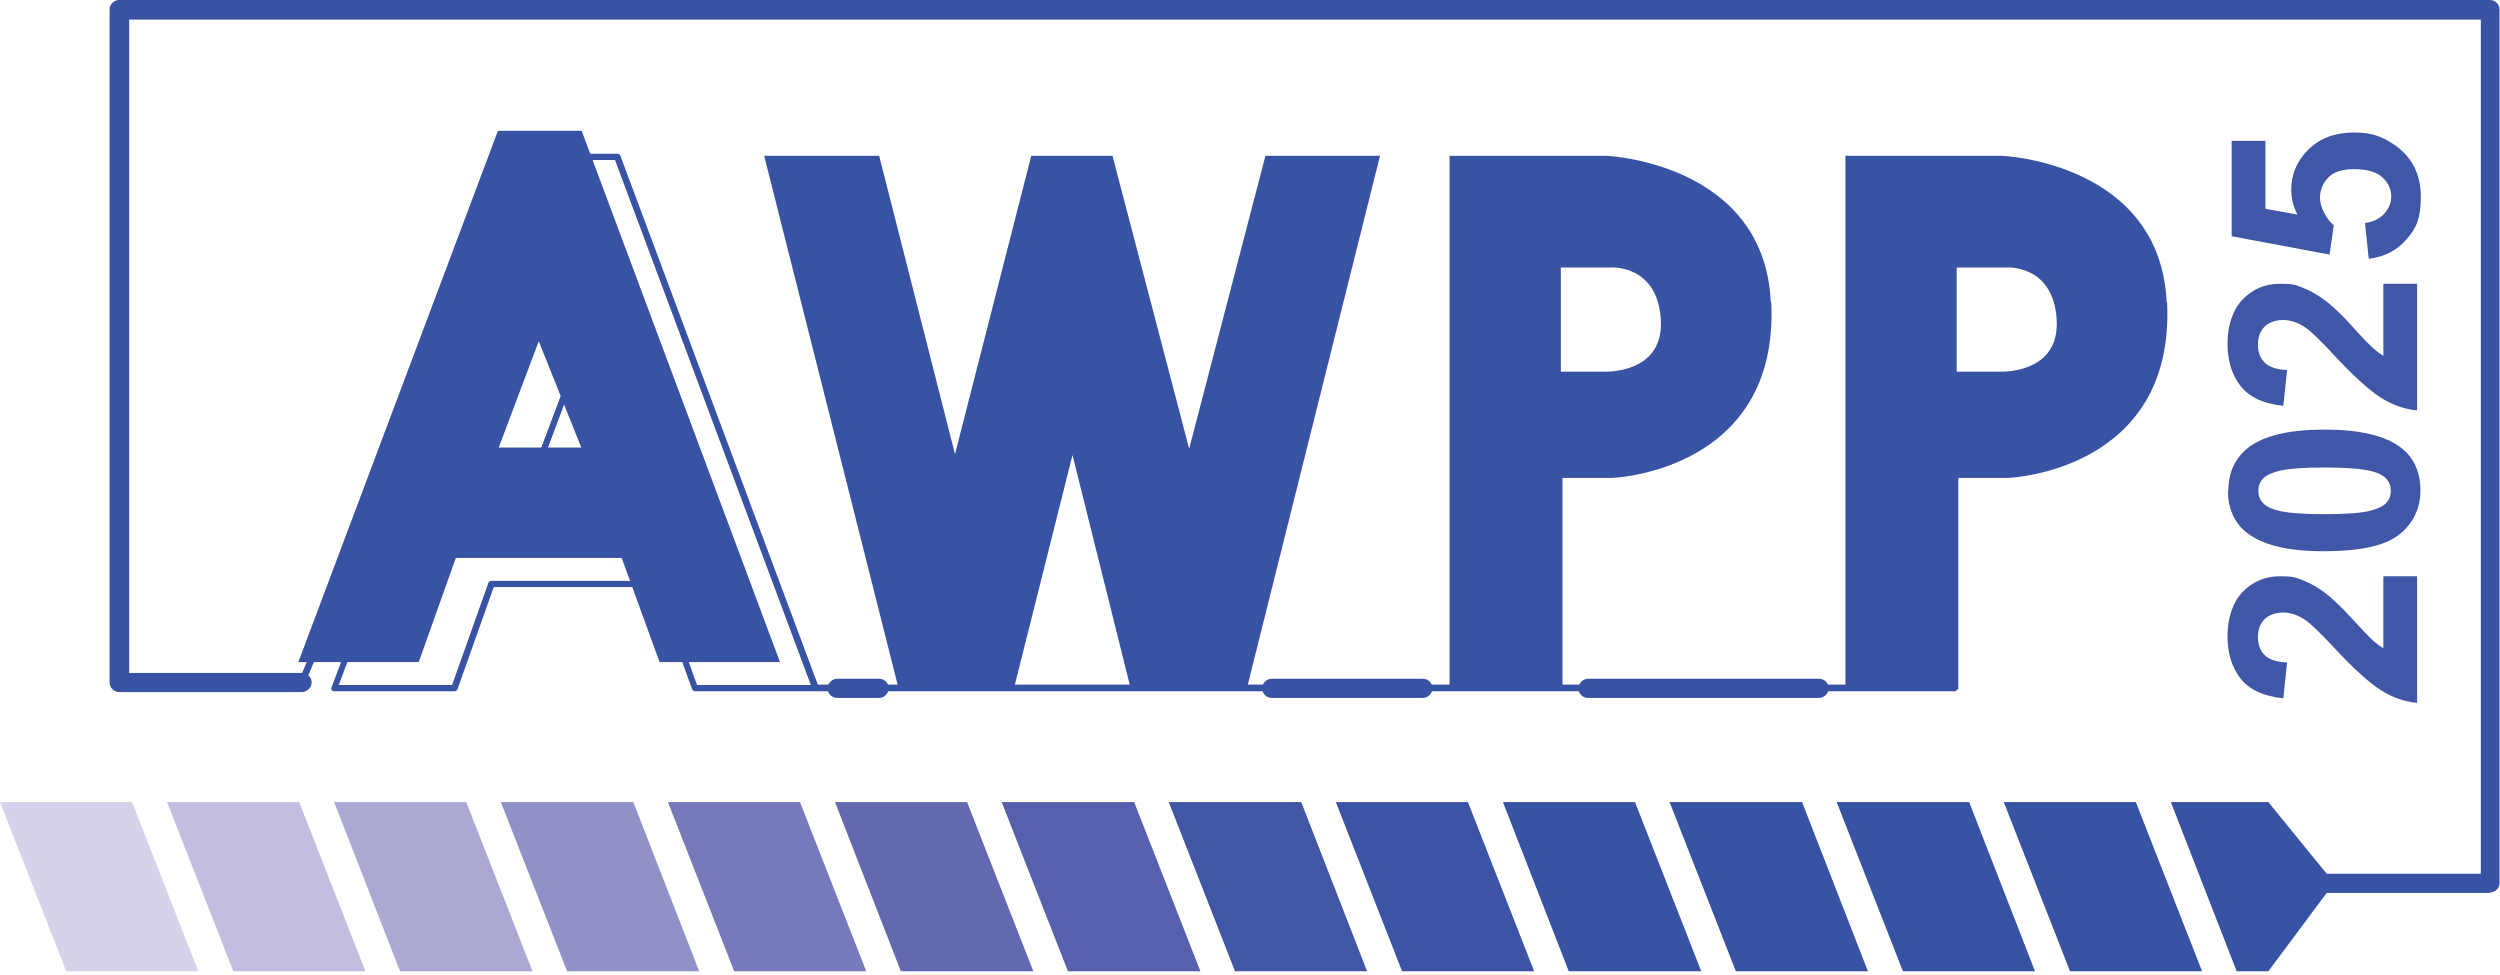
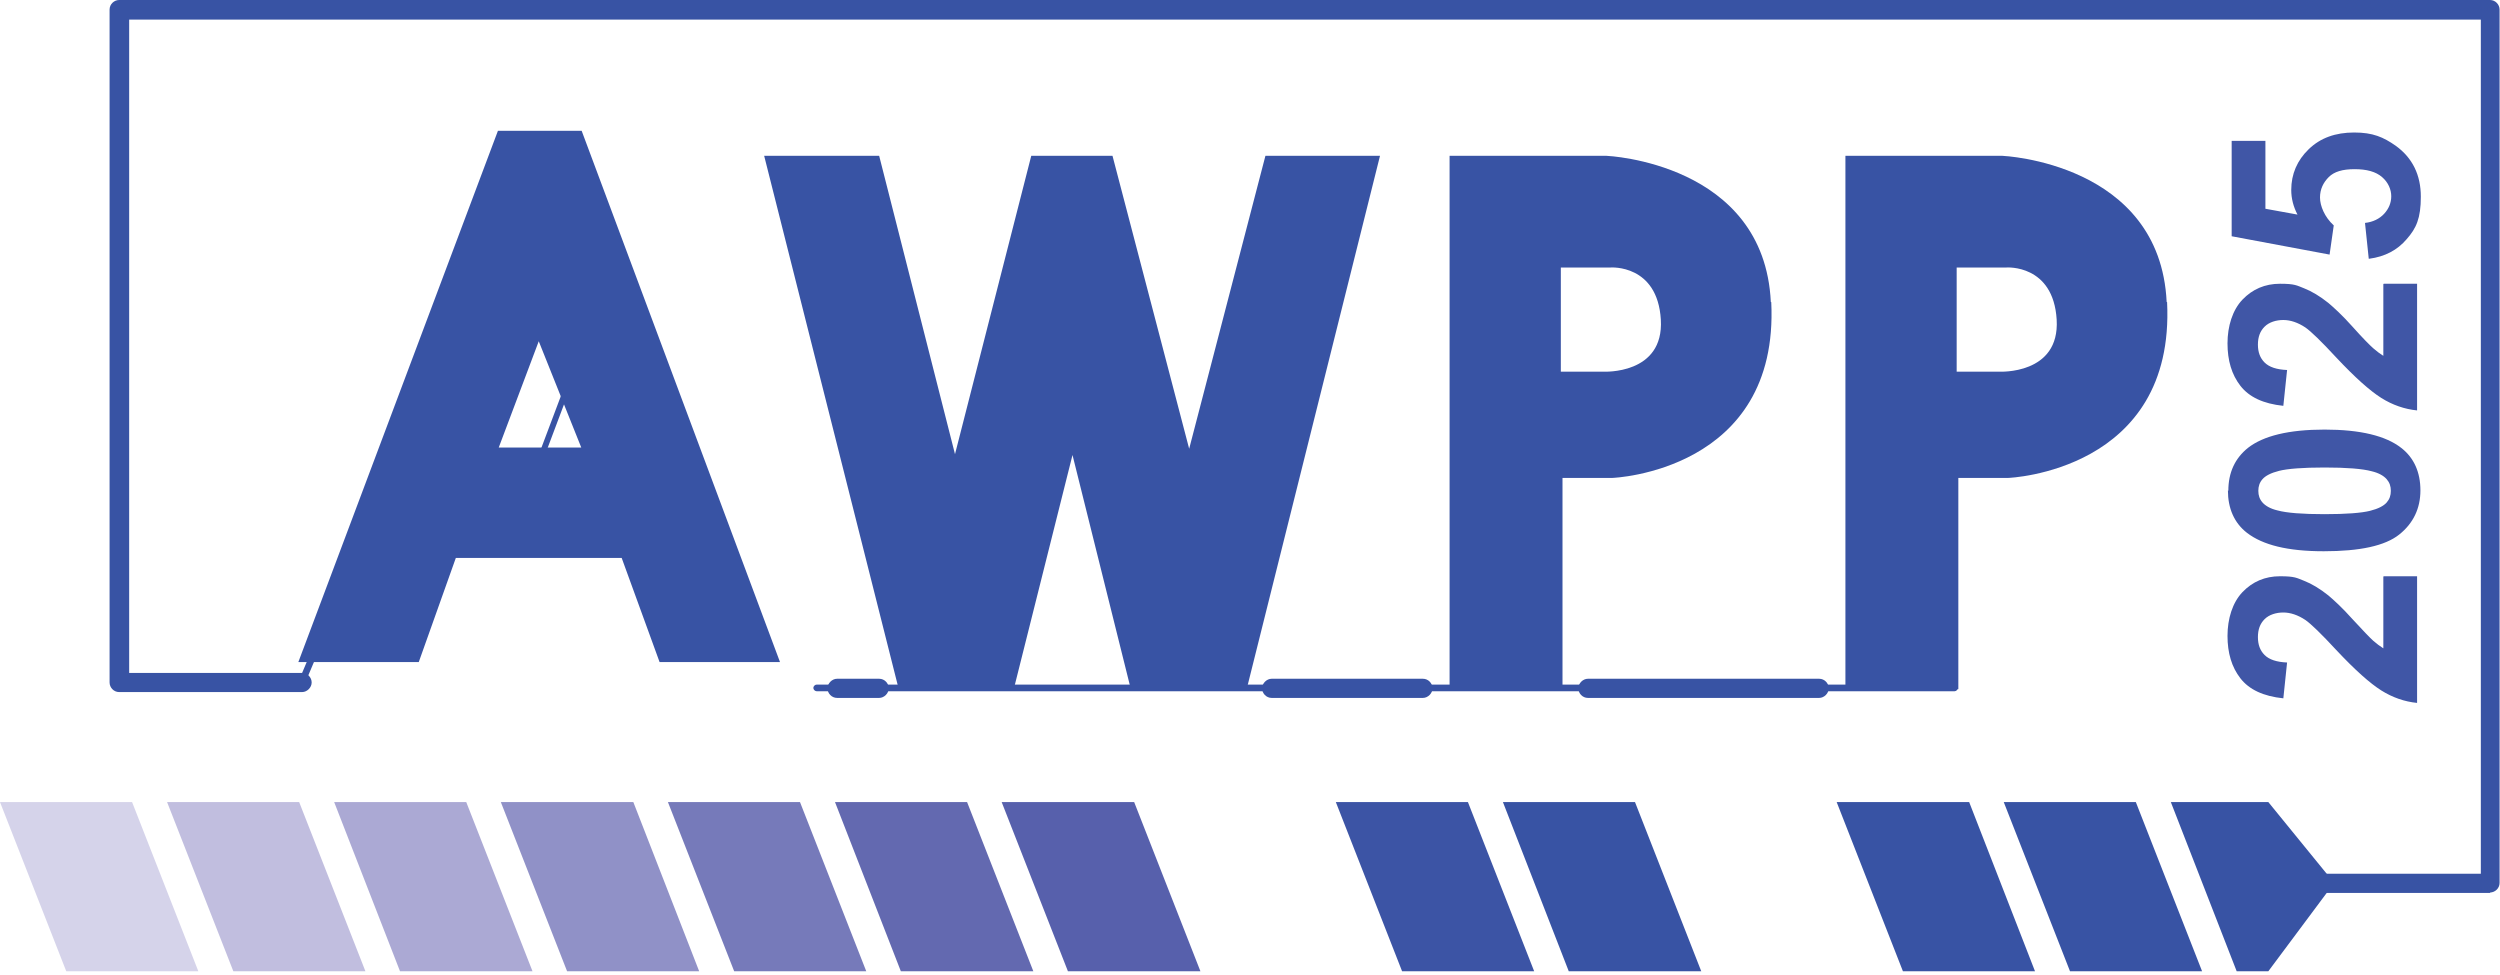
<svg xmlns="http://www.w3.org/2000/svg" id="_レイヤー_2" version="1.1" viewBox="0 0 600 234">
  <defs>
    <style>
      .st0 {
        fill: #d5d3ea;
      }

      .st1 {
        fill: #4056a6;
      }

      .st2 {
        fill: #4256a6;
      }

      .st3 {
        fill: #9091c7;
      }

      .st4 {
        fill: #5760ac;
      }

      .st5 {
        fill: #c1bedf;
      }

      .st6 {
        fill: #767aba;
      }

      .st7 {
        fill: #3853a4;
      }

      .st8 {
        fill: #6369b0;
      }

      .st9 {
        fill: #3c54a5;
      }

      .st10 {
        fill: #aba9d4;
      }
    </style>
  </defs>
  <g id="_レイヤー_1-2">
    <path class="st7" d="M469.1,165.9H196c-.4,0-.8-.4-.8-.8s.4-.8.8-.8h273.1c.4,0,.8.4.8.8s-.4.8-.8.8" />
-     <path class="st7" d="M195.7,165.9h-28.9c-.3,0-.6-.2-.7-.5l-8.9-24.5h-38.7l-8.7,24.5c-.1.3-.4.5-.7.5h-28.9c-.3,0-.5-.1-.6-.3-.1-.2-.2-.5,0-.7l47.9-127.5c.1-.3.4-.5.7-.5h20c.3,0,.6.2.7.5l47.6,127.5c0,.2,0,.5,0,.7s-.4.3-.6.3M167.4,164.4h27.2l-47-126h-19l-47.3,126h27.2l8.7-24.5c.1-.3.4-.5.7-.5h39.8c.3,0,.6.2.7.5l8.9,24.5h0ZM148.1,114.4h-19.8c-.3,0-.5-.1-.6-.3-.1-.2-.2-.5,0-.7l9.6-25.5c.1-.3.4-.5.7-.5s.6.2.7.5l10.2,25.5c.1.2,0,.5,0,.7s-.4.4-.6.4M129.4,112.9h17.5l-9-22.6s-8.5,22.6-8.5,22.6Z" />
    <path class="st7" d="M148.1,114.4h-19.8c-.3,0-.5-.1-.6-.3-.1-.2-.2-.5,0-.7l9.6-25.5c.1-.3.4-.5.7-.5s.6.2.7.5l10.2,25.5c.1.2,0,.5,0,.7s-.4.4-.6.4M129.4,112.9h17.5l-9-22.6s-8.5,22.6-8.5,22.6Z" />
    <path class="st7" d="M139.5,31.4h-20l-47.9,127.5h28.9l8.9-25h39.8l9.1,25h28.9l-47.6-127.5h0ZM119.7,107.4l9.6-25.5,10.2,25.5h-19.8Z" />
    <polygon class="st7" points="183.4 37.4 215.7 165.4 243.3 165.4 257.4 109.2 271.4 165.4 299.2 165.4 331.2 37.4 303.7 37.4 285.4 107.7 267 37.4 247.5 37.4 229.2 109 211 37.4 183.4 37.4" />
    <path class="st7" d="M520,72.5c-1.6-33.5-39.4-35.1-39.4-35.1h-37.7v128h27.1v-50.7h12s40.1-1.5,38.1-42.2M479.8,89.2h-10.2v-25h12s11.2-.8,12,12.5c.8,13.3-13.8,12.5-13.8,12.5" />
    <path class="st7" d="M425,72.5c-1.6-33.5-39.4-35.1-39.4-35.1h-37.7v128h27.1v-50.7h12s40.1-1.5,38.1-42.2M384.8,89.2h-10.2v-25h12s11.2-.8,12,12.5c.8,13.3-13.8,12.5-13.8,12.5" />
    <path class="st7" d="M597.7,214.3h-39.7c-1.3,0-2.3-1.1-2.3-2.3s1.1-2.3,2.3-2.3h37.4V4.7H31v156.8h41.5c1.3,0,2.3,1.1,2.3,2.3s-1.1,2.3-2.3,2.3H28.6c-1.3,0-2.3-1.1-2.3-2.3V2.3c0-1.3,1.1-2.3,2.3-2.3h569c1.3,0,2.3,1.1,2.3,2.3v209.6c0,1.3-1.1,2.3-2.3,2.3" />
    <path class="st7" d="M211,167.5h-10.1c-1.3,0-2.3-1.1-2.3-2.3s1.1-2.3,2.3-2.3h10.1c1.3,0,2.3,1.1,2.3,2.3s-1.1,2.3-2.3,2.3" />
    <path class="st7" d="M341.5,167.5h-36.3c-1.3,0-2.3-1.1-2.3-2.3s1.1-2.3,2.3-2.3h36.3c1.3,0,2.3,1.1,2.3,2.3s-1.1,2.3-2.3,2.3" />
    <path class="st7" d="M436.6,167.5h-55.5c-1.3,0-2.3-1.1-2.3-2.3s1.1-2.3,2.3-2.3h55.5c1.3,0,2.3,1.1,2.3,2.3s-1.1,2.3-2.3,2.3" />
    <polygon class="st0" points="47.6 233.1 15.9 233.1 0 192.5 31.7 192.5 47.6 233.1" />
    <polygon class="st5" points="87.7 233.1 56 233.1 40.1 192.5 71.8 192.5 87.7 233.1" />
    <polygon class="st10" points="127.8 233.1 96 233.1 80.2 192.5 111.9 192.5 127.8 233.1" />
    <polygon class="st3" points="167.8 233.1 136.1 233.1 120.2 192.5 152 192.5 167.8 233.1" />
    <polygon class="st6" points="207.9 233.1 176.2 233.1 160.3 192.5 192 192.5 207.9 233.1" />
    <polygon class="st8" points="248 233.1 216.2 233.1 200.4 192.5 232.1 192.5 248 233.1" />
    <polygon class="st4" points="288.1 233.1 256.3 233.1 240.4 192.5 272.2 192.5 288.1 233.1" />
-     <polygon class="st2" points="328.1 233.1 296.4 233.1 280.5 192.5 312.3 192.5 328.1 233.1" />
    <polygon class="st9" points="368.2 233.1 336.5 233.1 320.6 192.5 352.3 192.5 368.2 233.1" />
    <polygon class="st7" points="408.3 233.1 376.5 233.1 360.7 192.5 392.4 192.5 408.3 233.1" />
-     <polygon class="st7" points="448.3 233.1 416.6 233.1 400.7 192.5 432.5 192.5 448.3 233.1" />
    <polygon class="st7" points="488.4 233.1 456.7 233.1 440.8 192.5 472.6 192.5 488.4 233.1" />
    <polygon class="st7" points="528.5 233.1 496.8 233.1 480.9 192.5 512.6 192.5 528.5 233.1" />
    <polygon class="st7" points="544.4 233.1 536.8 233.1 521 192.5 544.4 192.5 560.2 211.9 544.4 233.1" />
    <rect class="st7" x="70.2" y="160.2" width="6.8" height="1.6" transform="translate(-103.3 166) rotate(-67.1)" />
    <path class="st1" d="M572.1,138.3h8v30.4c-3-.3-5.9-1.3-8.6-3s-6.3-4.9-10.8-9.7c-3.6-3.9-6.1-6.3-7.4-7.2-1.8-1.2-3.6-1.8-5.3-1.8s-3.4.5-4.5,1.6-1.6,2.5-1.6,4.3.5,3.2,1.6,4.3,2.9,1.7,5.4,1.8l-.9,8.6c-4.8-.5-8.2-2.1-10.3-4.8-2.1-2.7-3.1-6.1-3.1-10.2s1.2-8,3.6-10.5,5.4-3.8,9-3.8,4,.4,5.8,1.1,3.8,1.9,5.8,3.5c1.3,1.1,3.3,2.9,5.8,5.7,2.5,2.7,4.2,4.5,5,5.2s1.6,1.3,2.4,1.8v-17.2h0Z" />
-     <path class="st1" d="M534.8,117.8c0-4.4,1.6-7.8,4.7-10.3,3.7-2.9,9.8-4.4,18.4-4.4s14.7,1.5,18.4,4.4c3.1,2.4,4.6,5.9,4.6,10.2s-1.7,7.9-5.1,10.6c-3.4,2.7-9.4,4-18.1,4s-14.6-1.5-18.4-4.4c-3.1-2.4-4.6-5.9-4.6-10.2h0ZM542,117.8c0,1.1.3,2,1,2.8s1.9,1.5,3.6,1.9c2.2.6,6,.9,11.3.9s8.9-.3,10.9-.8,3.3-1.2,4-2,1-1.7,1-2.8-.3-2-1-2.8-1.9-1.5-3.6-1.9c-2.2-.6-6-.9-11.3-.9s-8.9.3-10.9.8-3.3,1.2-4,2-1,1.7-1,2.8h0Z" />
+     <path class="st1" d="M534.8,117.8c0-4.4,1.6-7.8,4.7-10.3,3.7-2.9,9.8-4.4,18.4-4.4s14.7,1.5,18.4,4.4c3.1,2.4,4.6,5.9,4.6,10.2s-1.7,7.9-5.1,10.6c-3.4,2.7-9.4,4-18.1,4s-14.6-1.5-18.4-4.4c-3.1-2.4-4.6-5.9-4.6-10.2h0ZM542,117.8c0,1.1.3,2,1,2.8s1.9,1.5,3.6,1.9c2.2.6,6,.9,11.3.9s8.9-.3,10.9-.8,3.3-1.2,4-2,1-1.7,1-2.8-.3-2-1-2.8-1.9-1.5-3.6-1.9c-2.2-.6-6-.9-11.3-.9s-8.9.3-10.9.8-3.3,1.2-4,2-1,1.7-1,2.8h0" />
    <path class="st1" d="M572.1,68.1h8v30.4c-3-.3-5.9-1.3-8.6-3s-6.3-4.9-10.8-9.7c-3.6-3.9-6.1-6.3-7.4-7.2-1.8-1.2-3.6-1.8-5.3-1.8s-3.4.5-4.5,1.6-1.6,2.5-1.6,4.3.5,3.2,1.6,4.3,2.9,1.7,5.4,1.8l-.9,8.6c-4.8-.5-8.2-2.1-10.3-4.8s-3.1-6.1-3.1-10.2,1.2-8,3.6-10.5,5.4-3.8,9-3.8,4,.4,5.8,1.1,3.8,1.9,5.8,3.5c1.3,1.1,3.3,2.9,5.8,5.7s4.2,4.5,5,5.2,1.6,1.3,2.4,1.8v-17.2h0Z" />
    <path class="st1" d="M568.5,62.1l-.9-8.6c1.9-.2,3.5-1,4.6-2.2s1.7-2.6,1.7-4.2-.7-3.3-2.2-4.6-3.7-1.9-6.6-1.9-4.9.6-6.2,1.9-2.1,2.9-2.1,4.9,1.1,4.7,3.3,6.7l-1,7-23.5-4.4v-22.9h8.1v16.3l7.7,1.4c-1-1.9-1.5-3.9-1.5-5.9,0-3.8,1.4-7.1,4.2-9.8s6.4-4,10.9-4,7,1.1,10,3.2c4,2.9,6,7,6,12.2s-1.1,7.6-3.4,10.2c-2.2,2.6-5.2,4.2-9,4.7Z" />
  </g>
</svg>